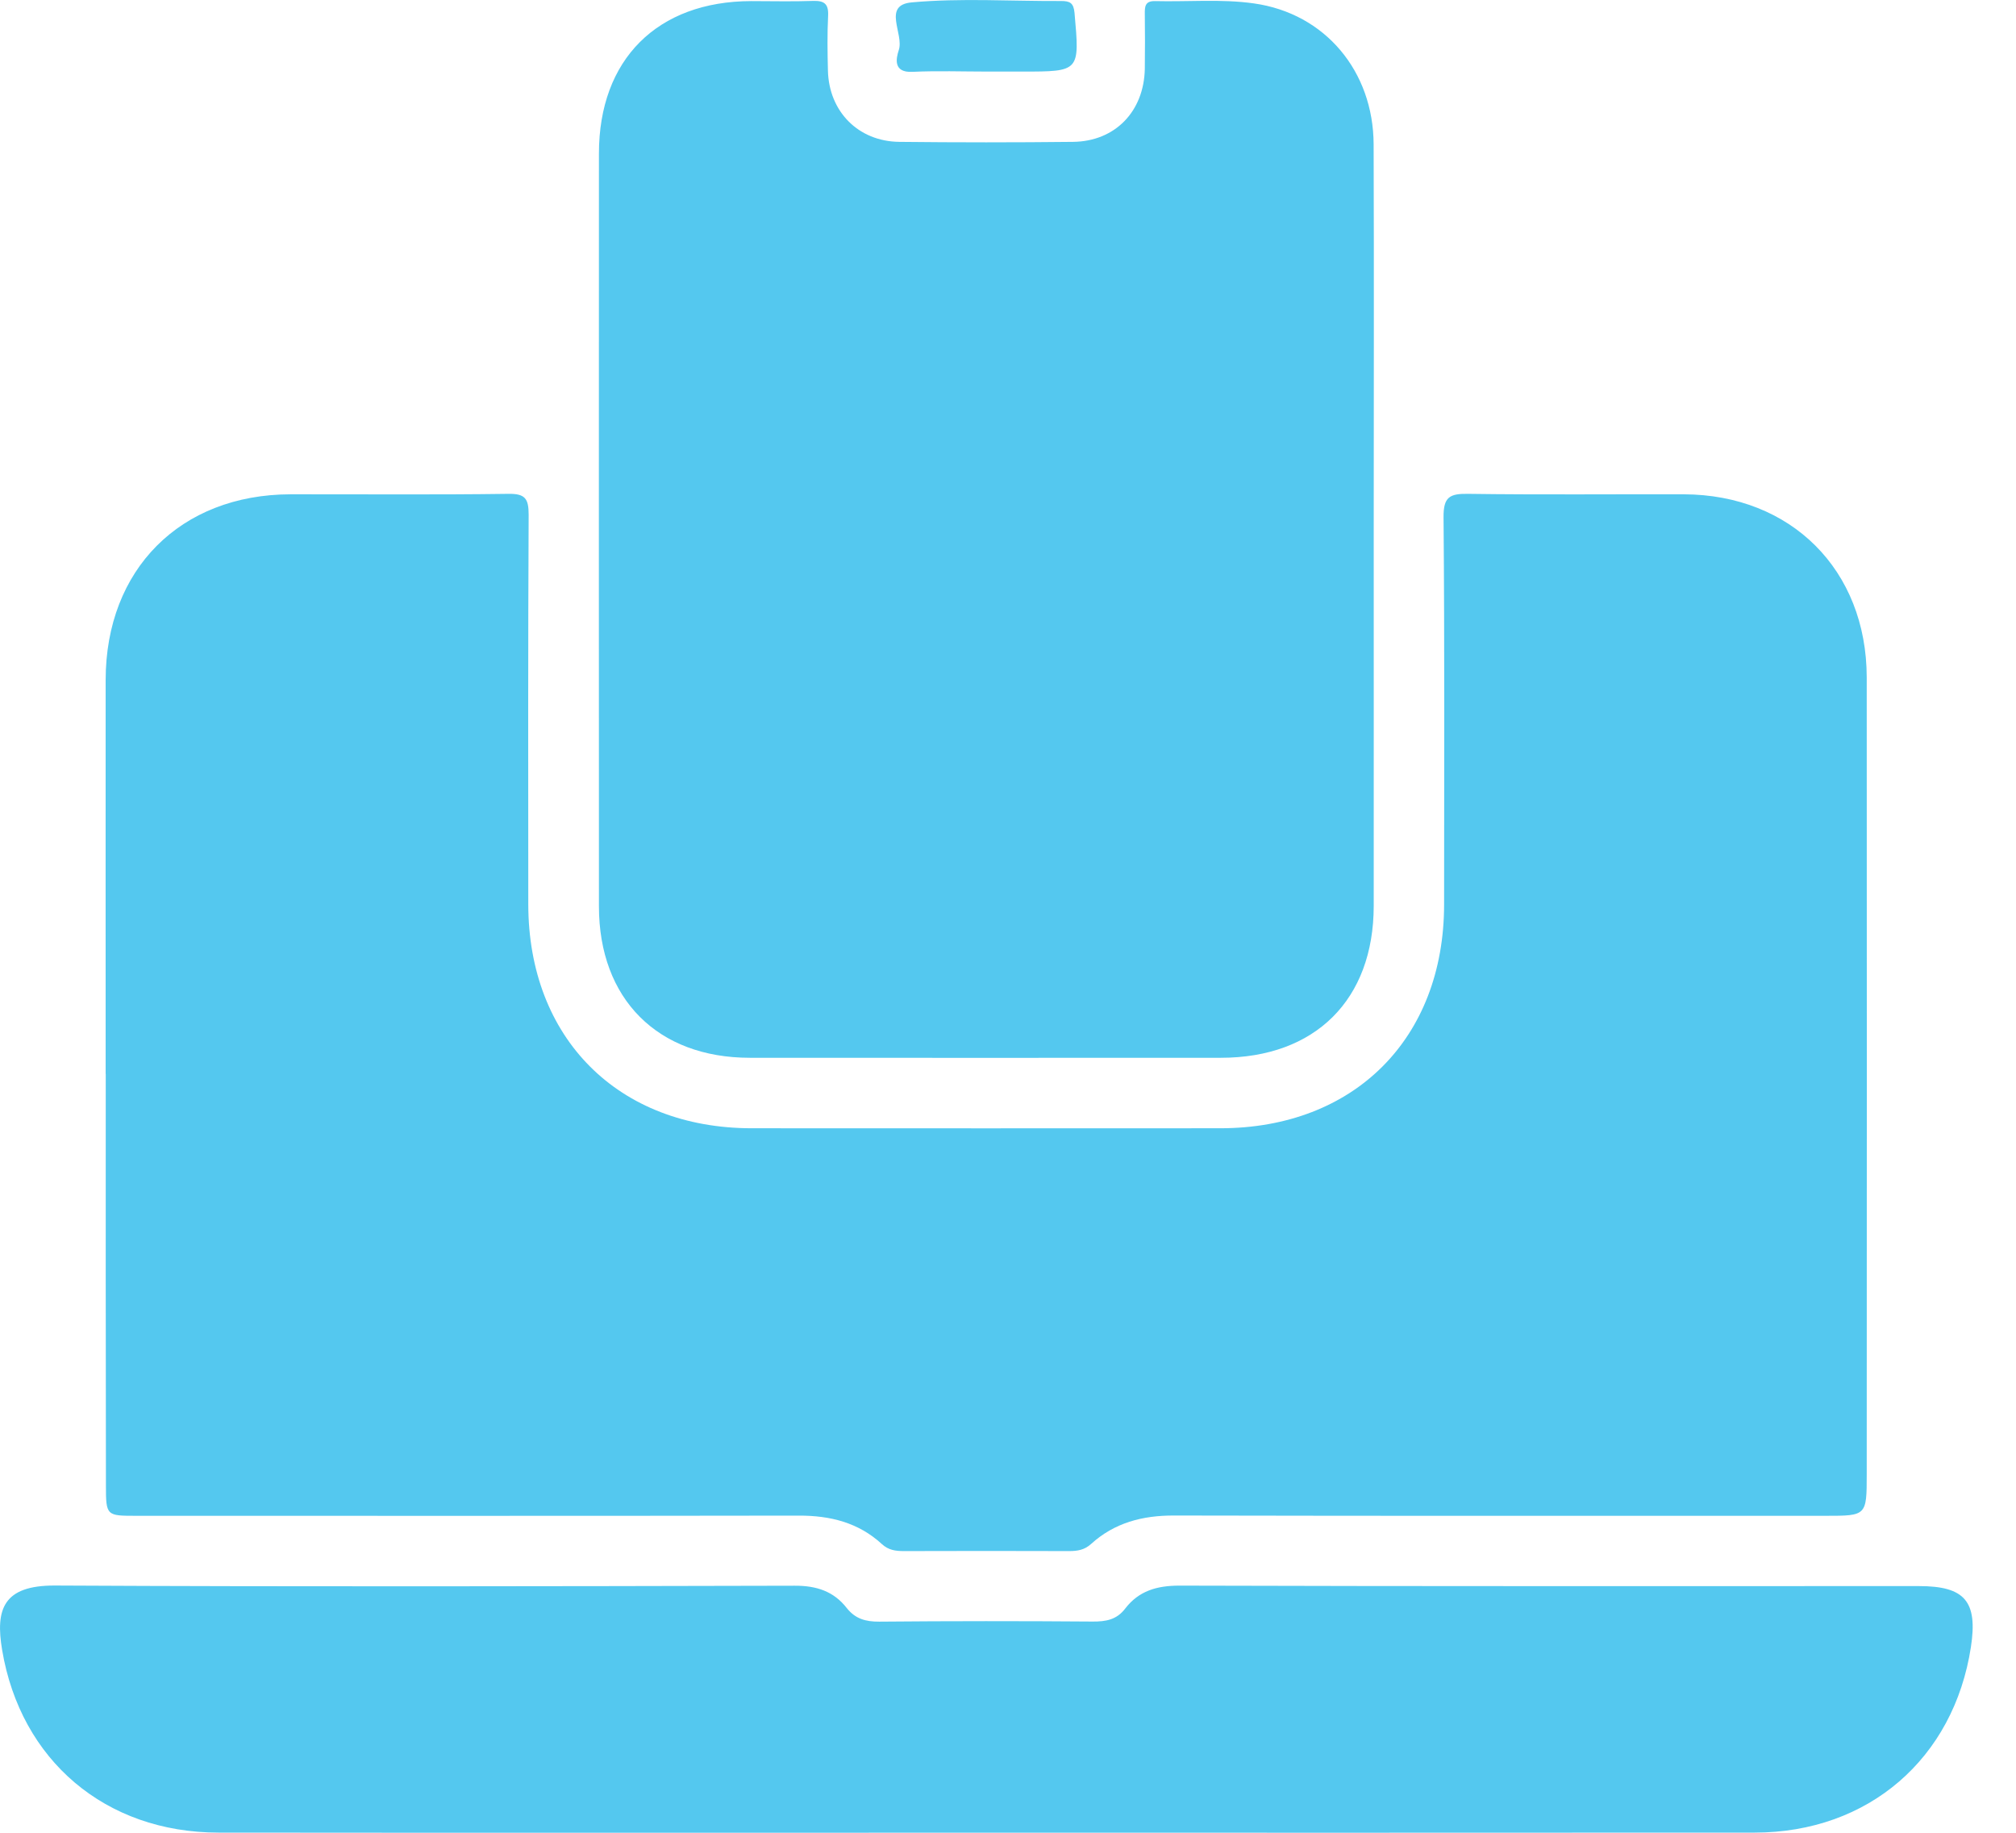
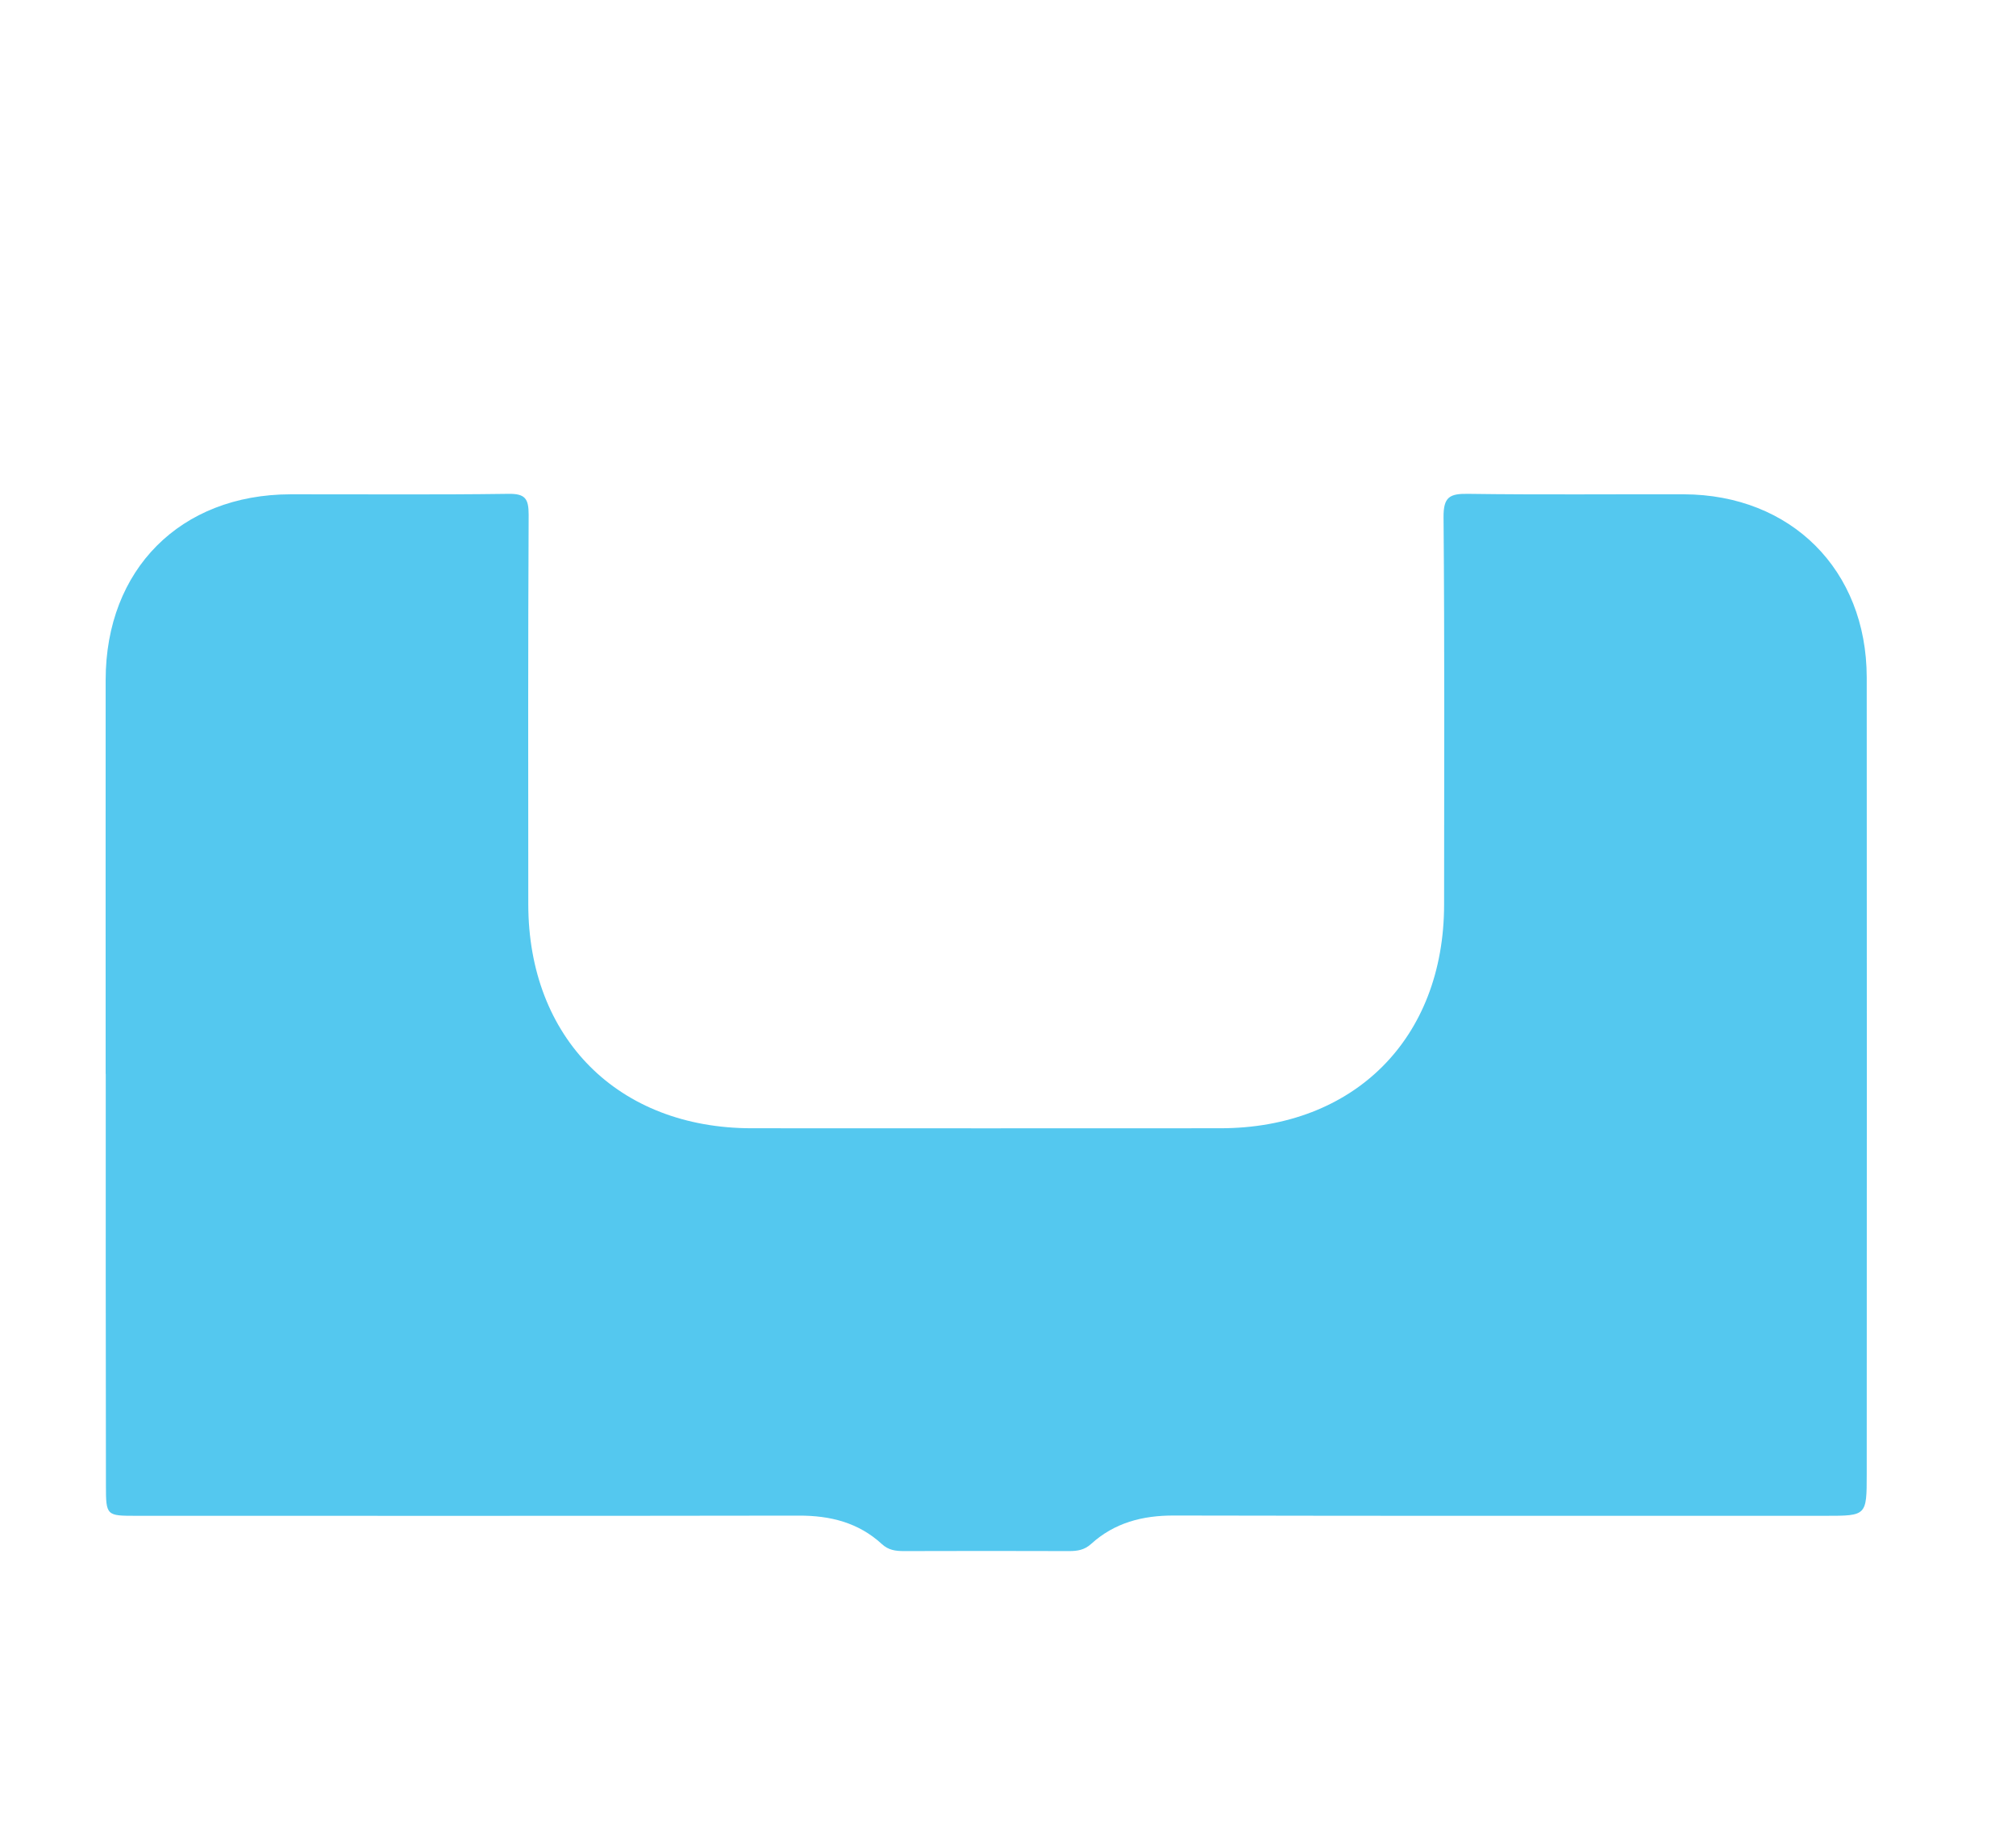
<svg xmlns="http://www.w3.org/2000/svg" width="22" height="20" viewBox="0 0 22 20" fill="none">
  <g clip-path="url(#clip0_27_2428)">
    <path d="M1.153 11.719C1.153 10.286 1.152 8.853 1.153 7.419C1.154 6.214 1.968 5.397 3.169 5.394C3.962 5.393 4.755 5.4 5.547 5.389C5.732 5.386 5.769 5.442 5.769 5.617C5.762 7.034 5.764 8.452 5.765 9.868C5.766 11.328 6.745 12.311 8.202 12.312C9.907 12.313 11.612 12.313 13.318 12.312C14.778 12.311 15.757 11.333 15.759 9.873C15.76 8.464 15.765 7.054 15.753 5.645C15.751 5.423 15.819 5.386 16.02 5.389C16.805 5.4 17.59 5.392 18.375 5.394C19.545 5.398 20.369 6.219 20.371 7.391C20.373 10.29 20.372 13.188 20.371 16.087C20.371 16.541 20.369 16.541 19.922 16.541C17.552 16.541 15.182 16.543 12.812 16.538C12.468 16.537 12.162 16.616 11.906 16.849C11.833 16.915 11.756 16.926 11.665 16.926C11.065 16.924 10.464 16.924 9.864 16.926C9.773 16.926 9.695 16.916 9.623 16.849C9.367 16.614 9.059 16.538 8.717 16.539C6.307 16.543 3.897 16.541 1.487 16.541C1.163 16.541 1.156 16.541 1.156 16.211C1.153 14.714 1.154 13.217 1.154 11.72H1.153V11.719Z" fill="#54C8EF" />
-     <path d="M14.991 5.802C14.991 7.163 14.992 8.525 14.991 9.886C14.99 10.909 14.353 11.543 13.323 11.543C11.61 11.544 9.896 11.544 8.183 11.543C7.176 11.543 6.536 10.901 6.536 9.89C6.535 7.152 6.535 4.413 6.536 1.675C6.536 0.649 7.173 0.014 8.198 0.012C8.423 0.012 8.647 0.018 8.871 0.01C8.994 0.006 9.043 0.041 9.037 0.171C9.027 0.371 9.03 0.571 9.035 0.771C9.046 1.217 9.366 1.543 9.813 1.548C10.445 1.555 11.078 1.555 11.71 1.548C12.169 1.543 12.484 1.216 12.493 0.751C12.496 0.551 12.495 0.351 12.493 0.151C12.492 0.073 12.495 0.01 12.603 0.012C12.963 0.021 13.328 -0.013 13.682 0.037C14.462 0.146 14.987 0.779 14.99 1.575C14.995 2.984 14.991 4.393 14.991 5.802Z" fill="#54C8EF" />
-     <path d="M10.742 19.999C7.956 19.999 5.17 20.001 2.383 19.998C1.15 19.997 0.225 19.21 0.023 18.004C-0.05 17.566 0.03 17.299 0.601 17.302C3.291 17.316 5.982 17.31 8.672 17.304C8.909 17.303 9.097 17.364 9.24 17.547C9.333 17.665 9.446 17.697 9.594 17.696C10.371 17.689 11.148 17.689 11.924 17.695C12.069 17.696 12.187 17.675 12.28 17.552C12.428 17.36 12.625 17.303 12.87 17.303C15.561 17.311 18.251 17.308 20.941 17.308C21.442 17.308 21.584 17.475 21.508 17.973C21.321 19.191 20.389 19.997 19.15 19.998C16.347 20 13.545 19.999 10.742 19.999V19.999Z" fill="#54C8EF" />
-     <path d="M10.772 0.781C10.501 0.781 10.228 0.771 9.957 0.784C9.745 0.794 9.778 0.639 9.808 0.547C9.868 0.371 9.623 0.055 9.95 0.026C10.489 -0.023 11.036 0.014 11.579 0.011C11.674 0.011 11.716 0.03 11.726 0.141C11.783 0.781 11.786 0.781 11.155 0.781C11.027 0.781 10.9 0.781 10.772 0.781H10.772Z" fill="#54C8EF" />
  </g>
  <defs>
    <clipPath id="clip0_27_2428">
      <rect width="21.527" height="20" fill="white" />
    </clipPath>
  </defs>
</svg>